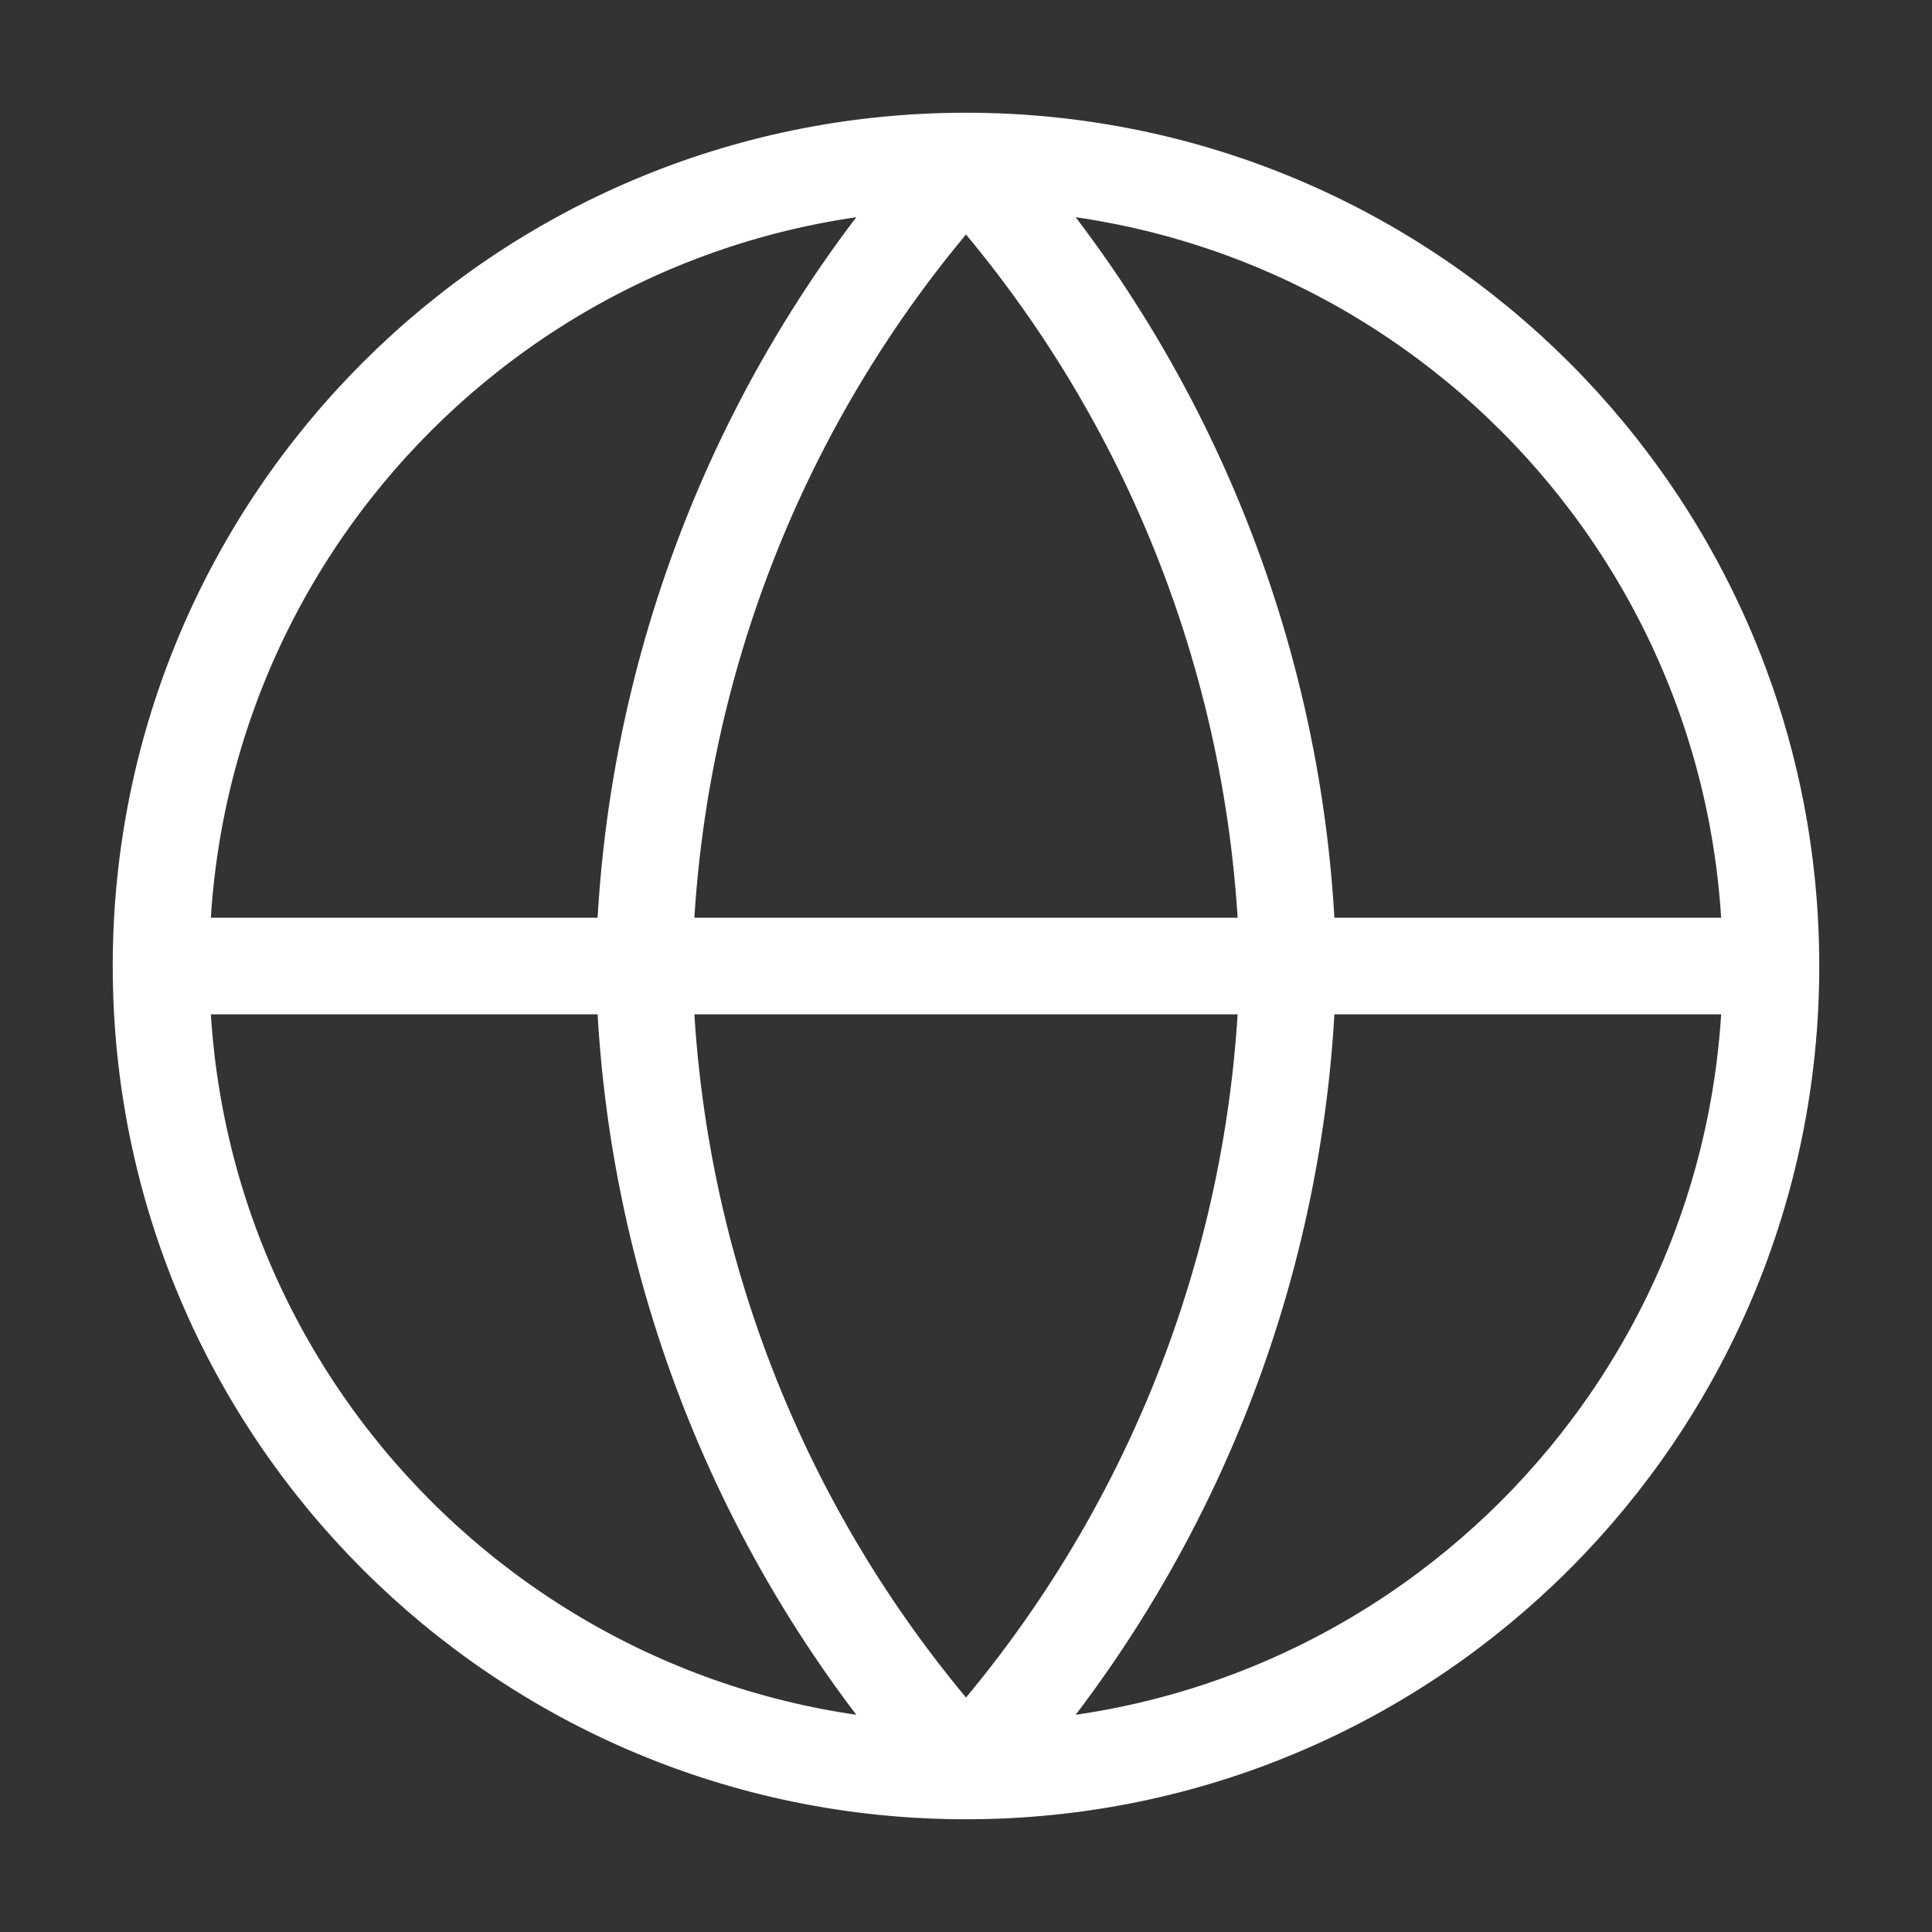
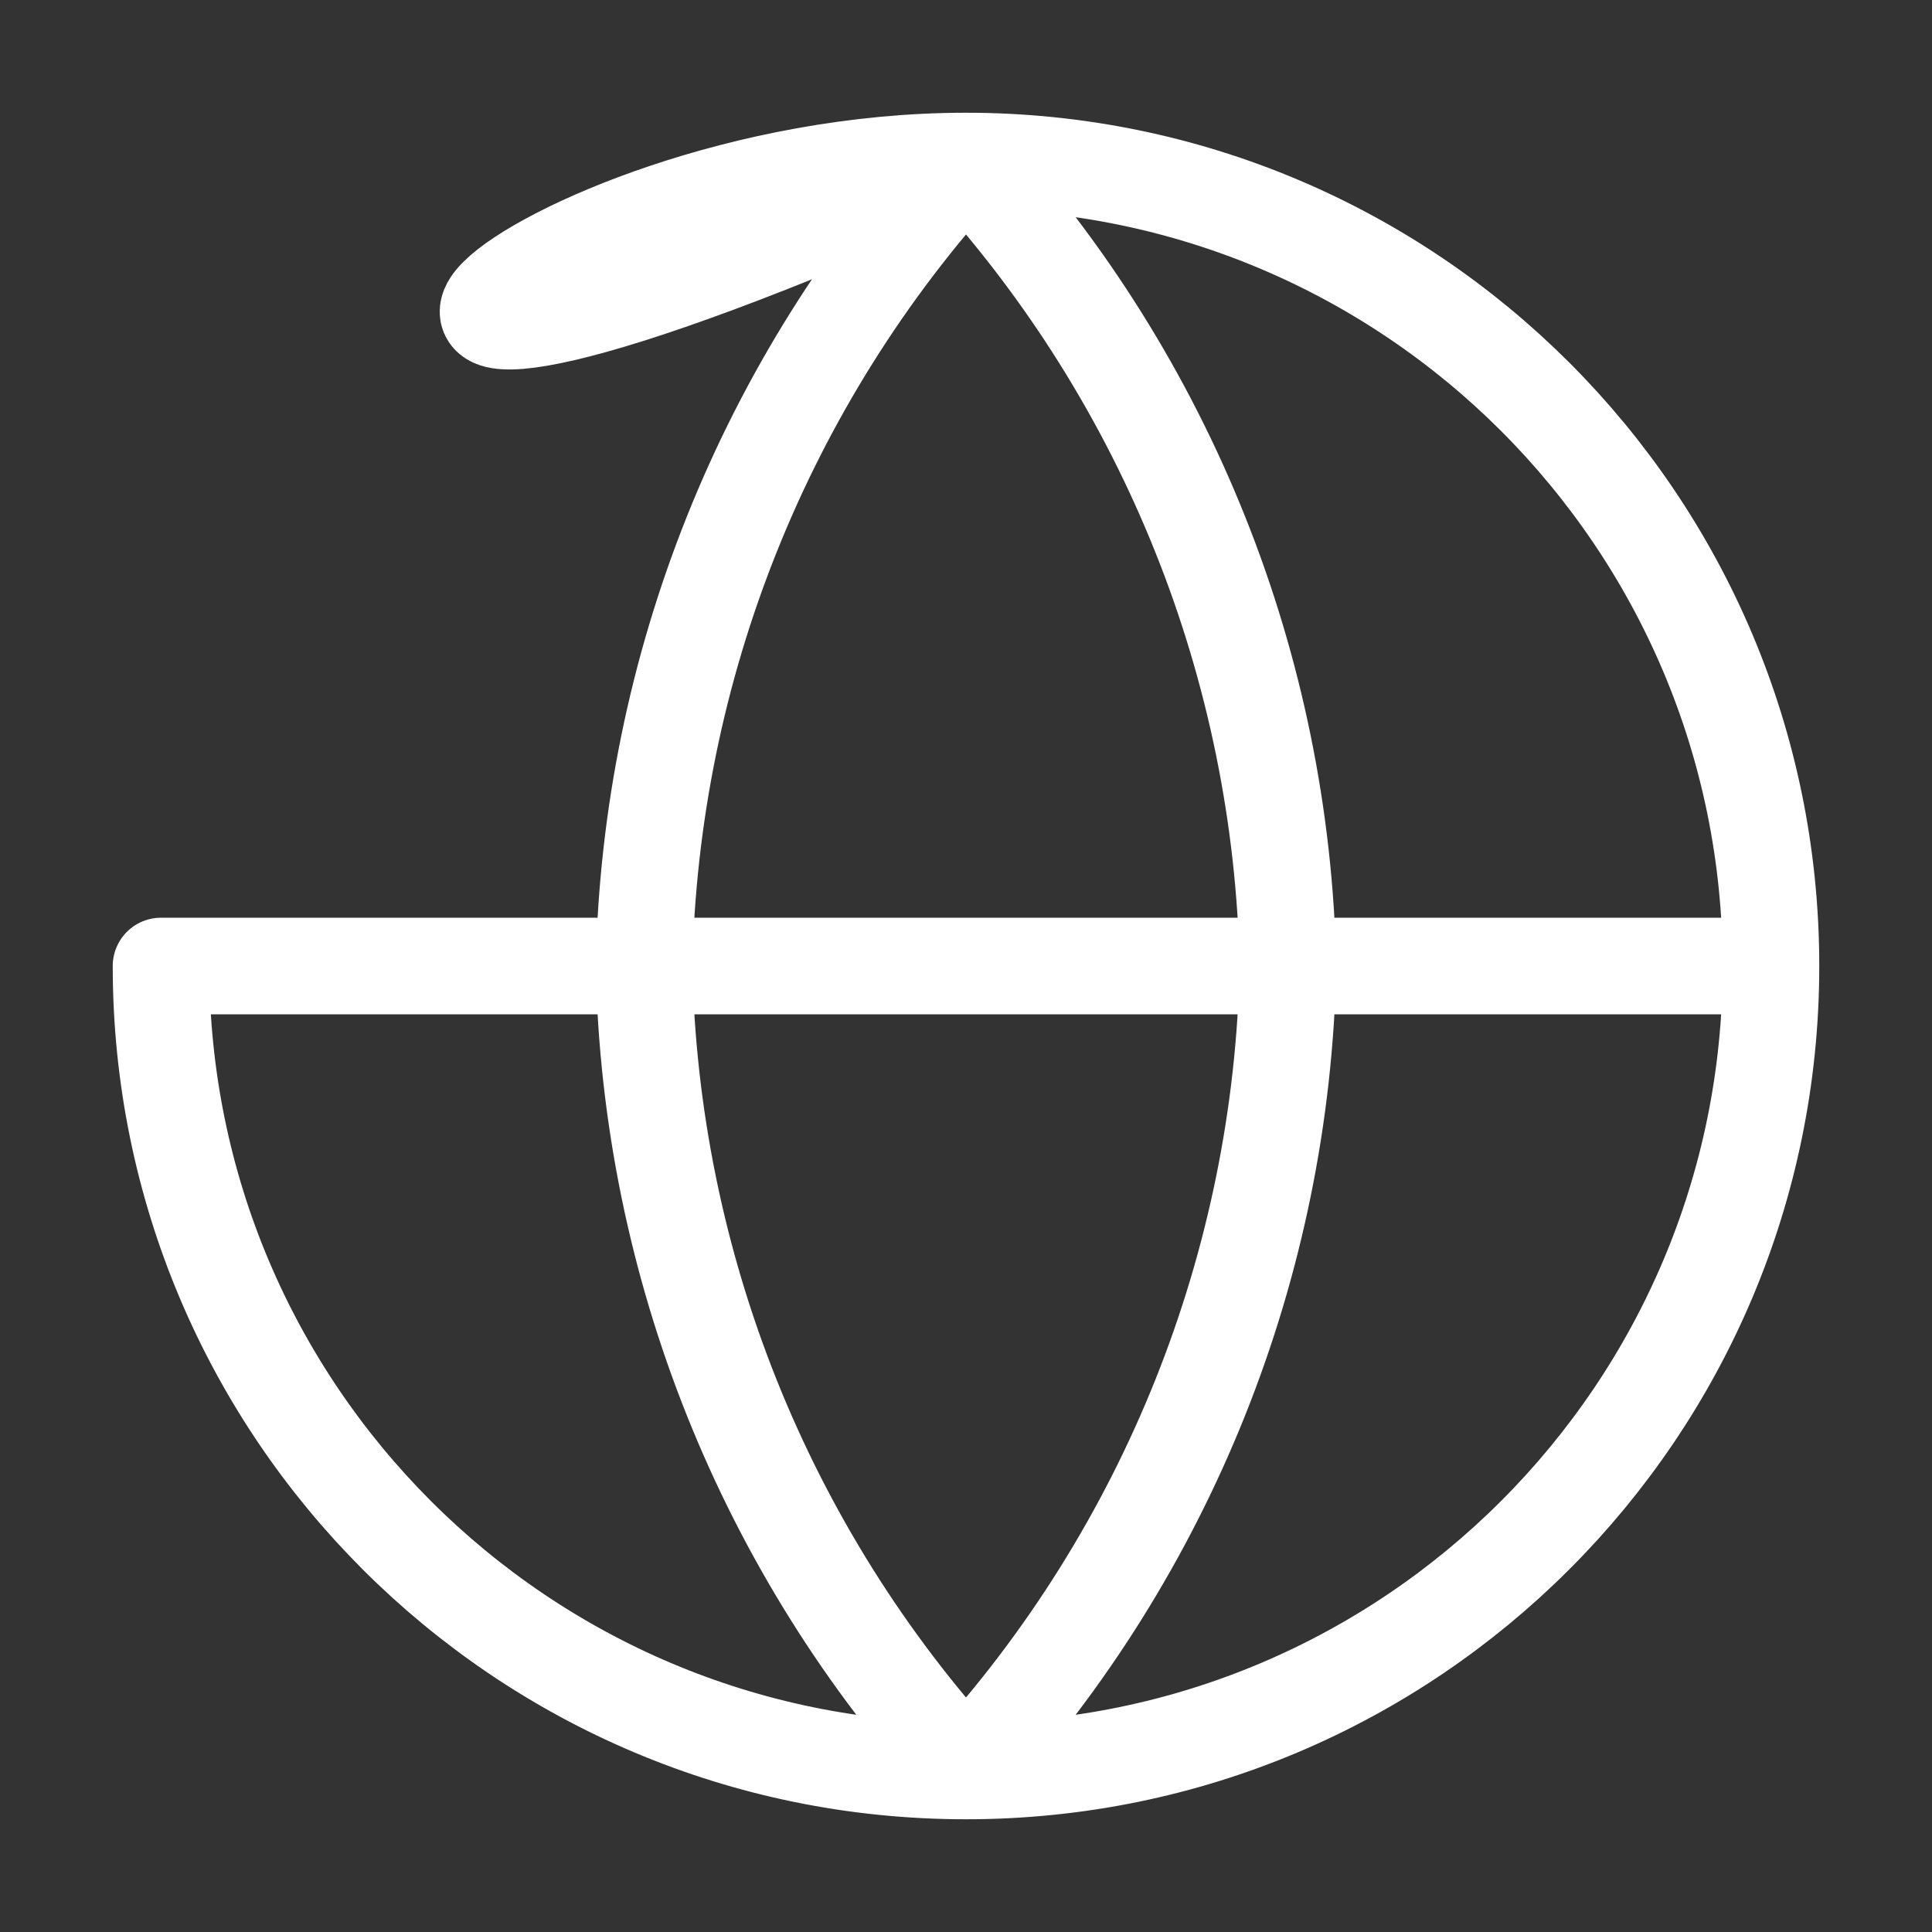
<svg xmlns="http://www.w3.org/2000/svg" width="20" height="20" viewBox="0 0 20 20" fill="none">
  <rect x="0" y="0" width="20" height="20" fill="#333333" stroke="none" />
-   <path d="M18.333 10C18.333 14.602 14.602 18.333 10 18.333M18.333 10C18.333 5.397 14.602 1.667 10 1.667M18.333 10H1.667M10 18.333C5.397 18.333 1.667 14.602 1.667 10M10 18.333C12.084 16.051 13.269 13.09 13.333 10C13.269 6.91 12.084 3.948 10 1.667M10 18.333C7.915 16.051 6.731 13.09 6.667 10C6.731 6.91 7.915 3.948 10 1.667M1.667 10C1.667 5.397 5.397 1.667 10 1.667" stroke="white" stroke-linecap="round" stroke-linejoin="round" />
+   <path d="M18.333 10C18.333 14.602 14.602 18.333 10 18.333M18.333 10C18.333 5.397 14.602 1.667 10 1.667M18.333 10H1.667M10 18.333C5.397 18.333 1.667 14.602 1.667 10M10 18.333C12.084 16.051 13.269 13.09 13.333 10C13.269 6.91 12.084 3.948 10 1.667M10 18.333C7.915 16.051 6.731 13.09 6.667 10C6.731 6.91 7.915 3.948 10 1.667C1.667 5.397 5.397 1.667 10 1.667" stroke="white" stroke-linecap="round" stroke-linejoin="round" />
</svg>